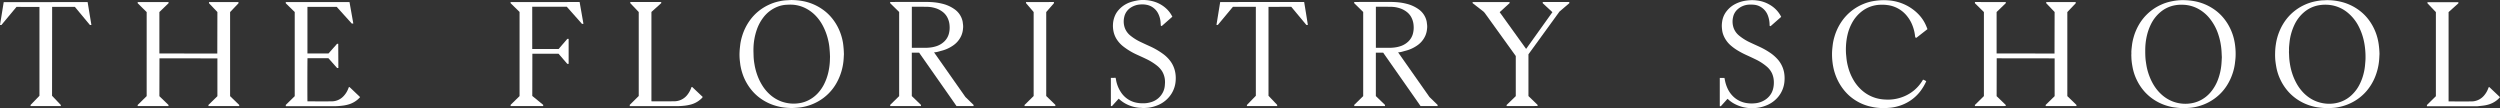
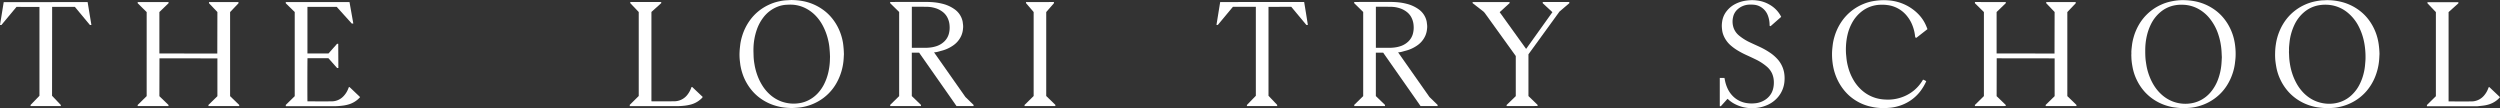
<svg xmlns="http://www.w3.org/2000/svg" width="2327.118" height="100.688" viewBox="0 0 2327.118 100.688">
  <rect x="0" y="0" width="2327.118" height="100.688" fill="#333333" stroke="none" />
  <g id="Group_11" data-name="Group 11" transform="translate(-76.282 -282.216)">
    <g id="Group_1" data-name="Group 1" transform="translate(76.282 284.118)">
      <path id="Path_1" data-name="Path 1" d="M122.637,292.135l-8.362-8.24v-1.116l28.747.046-.009,1-8.549,8.25v38.568l53.911.078.086-38.642-7.821-8.2v-1.079H208.1v1.117l-7.813,8.2v78.248l8.5,8.215v1.038l-28.658.014v-1.069l8.346-8.163V335.231l-53.926-.075-.074,35.257,8.481,8.183v1l-28.673.046-.048-1.026,8.4-8.271Z" transform="translate(13.895 -282.779)" fill="#fff" />
      <path id="Path_2" data-name="Path 2" d="M202.88,344.2l-8.085-9.142H175.329c-.152.615-.2,38.894-.051,40.119.192.021,15.185.122,22.467.024a15.122,15.122,0,0,0,10.989-4.693,21.17,21.17,0,0,0,4.507-7.117c.159-.405.317-.817.483-1.222a.767.767,0,0,1,.132-.182c.338-.206.577-.071.817.159.375.365.776.7,1.155,1.06,1.651,1.57,3.3,3.15,4.953,4.72.955.908,1.917,1.809,2.876,2.714.2.186.375.388.618.642a26.6,26.6,0,0,1-2.312,2.275,22.938,22.938,0,0,1-7.488,4.224,32.975,32.975,0,0,1-5.439,1.279,66.306,66.306,0,0,1-10.668.682c-14.047-.023-43.273-.01-43.273-.01v-1.2l8.322-8.136V292.061l-8.338-8.156v-1.121H214.4l3.565,20.016h-1.435l-14.017-15.533H175.248v43.38h19.607l7.964-8.993h1.1l.115,22.49Z" transform="translate(110.929 -282.769)" fill="#fff" />
      <path id="Path_3" data-name="Path 3" d="M91.63,287.279,77.6,304.134H76.282l3.451-21.258,78.111-.092,3.525,21.34h-1.378l-14.029-16.858H124.813l-.081,82.77,8.146,8.544v1.007l-28.152.037v-1.05l8.281-8.539V287.349Z" transform="translate(-76.282 -282.771)" fill="#fff" />
    </g>
    <g id="Group_2" data-name="Group 2" transform="translate(1677.136 282.347)">
      <path id="Path_4" data-name="Path 4" d="M670.266,309.232,659.953,317.3l-1.013-.351c-.092-.553-.2-1.087-.264-1.624a38.141,38.141,0,0,0-2.792-10.537,31.41,31.41,0,0,0-4.2-7.154,27.671,27.671,0,0,0-18.679-10.8,36.671,36.671,0,0,0-7.07-.277,29.556,29.556,0,0,0-16.555,5.952,34.211,34.211,0,0,0-9.72,11.677,43.238,43.238,0,0,0-3.713,9.915,58.483,58.483,0,0,0-1.138,6.3,65.132,65.132,0,0,0-.418,10.354c.054,1.695.277,3.386.425,5.077a49.528,49.528,0,0,0,1.354,7.765A48.654,48.654,0,0,0,601.3,356.4a38.359,38.359,0,0,0,7.006,8.905,34.068,34.068,0,0,0,14.148,8.12,35.727,35.727,0,0,0,7.768,1.3c1.152.057,2.3.149,3.454.132a39.281,39.281,0,0,0,14.591-2.937,37.239,37.239,0,0,0,9.635-5.8,36.419,36.419,0,0,0,7.944-9.4c.067-.118.141-.233.219-.344a.74.74,0,0,1,.121-.108,9.513,9.513,0,0,1,2.91,1.452,1.965,1.965,0,0,1-.084.3,47.579,47.579,0,0,1-5.189,8.775,38.752,38.752,0,0,1-10.1,9.358A40.058,40.058,0,0,1,642.854,381a40.818,40.818,0,0,1-8.653,1.512c-1.367.084-2.734.263-4.1.263-1.725,0-3.457-.108-5.179-.243-1.418-.115-2.839-.267-4.24-.52-1.8-.327-3.606-.7-5.378-1.175A44.239,44.239,0,0,1,602.467,375a42.308,42.308,0,0,1-7.963-6.756,47.605,47.605,0,0,1-7.208-10.3,50.173,50.173,0,0,1-4.257-11.377,57.22,57.22,0,0,1-1.12-6.222,59.086,59.086,0,0,1-.433-10.189c.092-2.049.348-4.092.574-6.134a47.316,47.316,0,0,1,1.645-7.788,49.506,49.506,0,0,1,6.749-14.22,44.978,44.978,0,0,1,4.233-5.256,45.447,45.447,0,0,1,15.831-10.9,42.909,42.909,0,0,1,8.976-2.657,67.675,67.675,0,0,1,8-.885,48.133,48.133,0,0,1,6.006.108,43.6,43.6,0,0,1,17.258,4.723,42.5,42.5,0,0,1,11.765,8.906,35.239,35.239,0,0,1,6.586,10.283C669.507,307.267,669.865,308.213,670.266,309.232Z" transform="translate(-476.947 -282.241)" fill="#fff" />
      <path id="Path_5" data-name="Path 5" d="M557.682,374.108l-6.225,6.884h-.979l0-26.346h4.345s.226.969.314,1.468a33.131,33.131,0,0,0,2.843,8.9,24.442,24.442,0,0,0,6.276,8.065,22.879,22.879,0,0,0,10.726,4.912,29.43,29.43,0,0,0,7.718.321,20.38,20.38,0,0,0,10.661-3.734,17.244,17.244,0,0,0,5.311-5.989,18.623,18.623,0,0,0,1.806-5.526,24.1,24.1,0,0,0,.307-5.331,20.063,20.063,0,0,0-1.7-7.329,18.792,18.792,0,0,0-4.656-6.121,47.982,47.982,0,0,0-11.056-7.1c-2.883-1.418-5.81-2.745-8.727-4.085a77.086,77.086,0,0,1-7.633-4.058,45.071,45.071,0,0,1-5.375-3.808,24.848,24.848,0,0,1-7.758-10.367,19.591,19.591,0,0,1-1.255-5.094,33.97,33.97,0,0,1-.267-3.521,28.409,28.409,0,0,1,.31-3.933A20.156,20.156,0,0,1,557,292.326a23.851,23.851,0,0,1,7.545-6.282,31.4,31.4,0,0,1,8.342-2.995,44.76,44.76,0,0,1,5.375-.7,34.19,34.19,0,0,1,6.981.233,30.047,30.047,0,0,1,11.411,3.778,28.156,28.156,0,0,1,6.265,4.783,26.711,26.711,0,0,1,4.524,6.253c.061.118.108.246.193.432l-9.912,8.7-.882-.466c0-.337.01-.665,0-.989a24.852,24.852,0,0,0-1.7-8.751,15.553,15.553,0,0,0-7.1-8.055,14.307,14.307,0,0,0-5.469-1.7,31.241,31.241,0,0,0-4.767-.138,17.109,17.109,0,0,0-11.245,4.841,13.434,13.434,0,0,0-3.778,7.177,17.91,17.91,0,0,0,.628,9.807,16.224,16.224,0,0,0,4.605,6.624,47.168,47.168,0,0,0,10.988,6.9c2.87,1.378,5.793,2.643,8.676,4a67.469,67.469,0,0,1,8.913,4.976,37.533,37.533,0,0,1,8.193,7.1,25.6,25.6,0,0,1,5.486,11.367,30.191,30.191,0,0,1,.453,8.113,25.74,25.74,0,0,1-5.918,14.982,27.3,27.3,0,0,1-9.382,7.242,34.422,34.422,0,0,1-9.905,2.923c-.922.138-1.86.159-2.788.213-.959.054-1.921.149-2.88.115a34.569,34.569,0,0,1-15.931-4.153,27.189,27.189,0,0,1-5.418-3.869c-.142-.132-.287-.257-.436-.378C557.959,374.317,557.851,374.236,557.682,374.108Z" transform="translate(-550.478 -282.255)" fill="#fff" />
      <path id="Path_6" data-name="Path 6" d="M800.764,332.309c-.145,2.3-.192,4.612-.455,6.9a53.838,53.838,0,0,1-4.072,15.532,48.145,48.145,0,0,1-7.376,11.944,44.875,44.875,0,0,1-10.6,9.075,46.05,46.05,0,0,1-14.679,5.874,37.309,37.309,0,0,1-6.259.918c-1.344.061-2.685.253-4.025.246-1.863-.01-3.73-.111-5.59-.25-1.475-.108-2.941-.317-4.409-.5a40.715,40.715,0,0,1-5.78-1.252,45.917,45.917,0,0,1-12.433-5.567,44.134,44.134,0,0,1-10.439-9.26,46.917,46.917,0,0,1-6.174-9.8,45.991,45.991,0,0,1-3.674-11.147c-.4-2.151-.723-4.321-.979-6.5a58.217,58.217,0,0,1-.206-7.242,57.055,57.055,0,0,1,.634-7.616,50.989,50.989,0,0,1,3.8-13.409A47.578,47.578,0,0,1,714.4,299.6a44.89,44.89,0,0,1,8.853-8.449,46.17,46.17,0,0,1,15.651-7.309,61.563,61.563,0,0,1,6.951-1.256c1.168-.158,2.356-.155,3.535-.213,1.1-.051,2.193-.132,3.292-.108a54.948,54.948,0,0,1,14.053,2,46.6,46.6,0,0,1,12.069,5.375,44.863,44.863,0,0,1,8.21,6.583,45.438,45.438,0,0,1,6.664,8.767,48.533,48.533,0,0,1,4.484,10.054,51.047,51.047,0,0,1,1.885,8.409A81.279,81.279,0,0,1,800.764,332.309Zm-84.209-2.3h-.094c.074,1.674.161,3.346.219,5.017a56.574,56.574,0,0,0,.683,6.37,57.683,57.683,0,0,0,1.941,8.4,52.623,52.623,0,0,0,4.018,9.54,40.9,40.9,0,0,0,6.114,8.555,35.157,35.157,0,0,0,8.432,6.667,33.2,33.2,0,0,0,22.7,3.48,29.226,29.226,0,0,0,13.672-6.863,35.221,35.221,0,0,0,8.292-11.08,47.255,47.255,0,0,0,3.615-10.212A47.846,47.846,0,0,0,787.295,343c.158-1.938.375-3.876.442-5.82a73.071,73.071,0,0,0-.435-10.27,62.426,62.426,0,0,0-1.425-8.17,54.355,54.355,0,0,0-4.031-11.114,40.027,40.027,0,0,0-11.539-14.4,32.186,32.186,0,0,0-17.605-6.647,34.451,34.451,0,0,0-8.288.422,28.97,28.97,0,0,0-14.111,6.681,34.484,34.484,0,0,0-8.44,10.961,50.936,50.936,0,0,0-4.845,16.738c-.151,1.61-.354,3.214-.448,4.828C716.5,327.478,716.555,328.744,716.555,330.01Z" transform="translate(-186.672 -282.25)" fill="#fff" />
      <path id="Path_7" data-name="Path 7" d="M664.042,332.847c0-1.185-.074-2.37.013-3.545.139-1.857.365-3.707.591-5.557a47.012,47.012,0,0,1,1.485-6.988,47.494,47.494,0,0,1,2.552-7.032,48.558,48.558,0,0,1,4.449-7.883,45.477,45.477,0,0,1,4.96-5.932,46.7,46.7,0,0,1,5.83-4.956A45.8,45.8,0,0,1,691.7,286.5a42.947,42.947,0,0,1,8.166-2.8c1.681-.382,3.379-.709,5.087-.949a50.072,50.072,0,0,1,8.13-.486,59.856,59.856,0,0,1,10.134,1.05,46.9,46.9,0,0,1,16.474,6.62,43.669,43.669,0,0,1,8.521,7.113,46.912,46.912,0,0,1,6.161,8.43,49.017,49.017,0,0,1,5.162,13.041,52.592,52.592,0,0,1,1.073,6.066,60.975,60.975,0,0,1,.419,10.354c-.095,2-.348,3.984-.581,5.969a48.514,48.514,0,0,1-2.521,10.533,49.734,49.734,0,0,1-4.3,9.149,44.076,44.076,0,0,1-7.714,9.611,45.914,45.914,0,0,1-20.246,11.036,41.877,41.877,0,0,1-8.109,1.3c-1.425.074-2.846.264-4.271.26-1.725,0-3.454-.118-5.175-.253-1.475-.118-2.94-.321-4.409-.5a40.877,40.877,0,0,1-5.783-1.252,45.945,45.945,0,0,1-12.43-5.57,44.026,44.026,0,0,1-10.438-9.257,46.838,46.838,0,0,1-6.175-9.807,46.256,46.256,0,0,1-3.673-11.144c-.4-2.069-.736-4.156-.956-6.252-.2-1.961-.209-3.943-.3-5.918Zm84.193,2.613c-.081-1.644-.155-2.957-.206-4.274a63.048,63.048,0,0,0-.834-7.923,56.966,56.966,0,0,0-2-8.3,46.607,46.607,0,0,0-9.46-17.092,35.534,35.534,0,0,0-9.142-7.346,31.405,31.405,0,0,0-13.638-3.936,34.306,34.306,0,0,0-8.616.493,29.1,29.1,0,0,0-13.625,6.6,34.515,34.515,0,0,0-8.443,10.962,48.781,48.781,0,0,0-3.913,11.147,58.766,58.766,0,0,0-1.208,7.872c-.176,2.019-.216,4.058-.216,6.087,0,2.221.047,4.449.219,6.664.152,1.961.47,3.916.777,5.861a53.6,53.6,0,0,0,3.079,11.238,48.814,48.814,0,0,0,4.429,8.723,39.389,39.389,0,0,0,7.063,8.221,33.629,33.629,0,0,0,9.547,5.918,32.5,32.5,0,0,0,10.067,2.269,32.859,32.859,0,0,0,8.605-.55,29,29,0,0,0,8.545-3.116,30.844,30.844,0,0,0,8.389-6.836,39.887,39.887,0,0,0,7.319-12.883,53.444,53.444,0,0,0,2.839-12.977C748.039,339.909,748.11,337.523,748.235,335.46Z" transform="translate(-280.898 -282.251)" fill="#fff" />
      <path id="Path_8" data-name="Path 8" d="M765.623,375.2s14.253.074,21.042.007a15.476,15.476,0,0,0,11.978-5.476,21.286,21.286,0,0,0,3.849-6.573c.135-.358.281-.716.443-1.131l.587-.2,9.963,9.416a22.194,22.194,0,0,1-2.279,2.3,21.9,21.9,0,0,1-6.927,4.051,28.13,28.13,0,0,1-5.982,1.455c-1.874.25-3.758.428-5.638.631a6.779,6.779,0,0,1-.74.027c-2.036.01-4.068.023-6.1.023H745.458v-1.185l8.342-8.21V292.077l-7.852-8.234v-1l28.814-.027v1.036l-9.139,8.2Z" transform="translate(-87.219 -280.929)" fill="#fff" />
      <path id="Path_9" data-name="Path 9" d="M629.217,292.13l-8.363-8.24v-1.115l28.748.046-.01,1-8.548,8.25v38.567l53.91.078.087-38.642-7.821-8.2V282.79h27.464v1.117l-7.813,8.2v78.248l8.5,8.215v1.038l-28.658.014v-1.069l8.346-8.163V335.226l-53.926-.076-.074,35.257,8.48,8.183v1l-28.673.046-.049-1.025,8.4-8.271Z" transform="translate(-383.358 -281.02)" fill="#fff" />
    </g>
    <g id="Group_3" data-name="Group 3" transform="translate(551.555 282.216)">
      <path id="Path_10" data-name="Path 10" d="M377.374,332.535c-.132,2.056-.2,4.446-.456,6.813a52.826,52.826,0,0,1-1.853,9.256,52.184,52.184,0,0,1-4.483,10.678,44.7,44.7,0,0,1-17.417,17.437,47.354,47.354,0,0,1-7.512,3.356,44.678,44.678,0,0,1-7.65,1.917c-2.471.392-4.956.547-7.451.7a44.737,44.737,0,0,1-5.344-.1,49.47,49.47,0,0,1-13.291-2.539A46.517,46.517,0,0,1,297.1,371.8a43.825,43.825,0,0,1-5.516-5.536,47.72,47.72,0,0,1-5.027-7.326,45.5,45.5,0,0,1-2.978-6.418,52.587,52.587,0,0,1-2.475-9.027c-.263-1.424-.378-2.879-.57-4.318a51.533,51.533,0,0,1-.277-8.959c.081-2.076.348-4.149.577-6.215a46.9,46.9,0,0,1,1.657-7.792,49.669,49.669,0,0,1,7.7-15.563,44.725,44.725,0,0,1,16.785-13.757,44.269,44.269,0,0,1,10.179-3.477,39.29,39.29,0,0,1,6.343-.925c1.891-.081,3.784-.29,5.671-.257a59.717,59.717,0,0,1,10.3,1.053,46.742,46.742,0,0,1,17.568,7.366,43,43,0,0,1,7.363,6.323A47.354,47.354,0,0,1,373.34,311a50.12,50.12,0,0,1,3.072,10.56c.361,2.015.523,4.075.709,6.117C377.256,329.182,377.283,330.695,377.374,332.535Zm-12.943,2.576c-.061-1.418-.1-2.819-.189-4.213-.091-1.422-.226-2.839-.348-4.261a50.913,50.913,0,0,0-1.279-7.444,54.548,54.548,0,0,0-5.074-13.426,40.84,40.84,0,0,0-5.617-8A34.986,34.986,0,0,0,341,289.542a31.316,31.316,0,0,0-12.795-3.022c-1.536-.04-3.075.061-4.608.142a25.913,25.913,0,0,0-8.3,1.907,30.648,30.648,0,0,0-12.835,9.766,40.46,40.46,0,0,0-6.2,11.556,56.6,56.6,0,0,0-3.072,16.92c-.1,2.576.044,5.158.1,7.738a55.7,55.7,0,0,0,.824,7.512,56.549,56.549,0,0,0,2.279,9.078,50.445,50.445,0,0,0,4.8,10.273,38.744,38.744,0,0,0,8.156,9.541,33.116,33.116,0,0,0,10.006,5.776,33.6,33.6,0,0,0,17.194,1.391,28.208,28.208,0,0,0,8.153-2.765,30.644,30.644,0,0,0,8.406-6.411,36.8,36.8,0,0,0,5.567-7.93A48.632,48.632,0,0,0,363,348.891a59.658,59.658,0,0,0,1.165-7.879C364.34,339.047,364.35,337.069,364.431,335.111Z" transform="translate(-67.082 -282.2)" fill="#fff" />
-       <path id="Path_11" data-name="Path 11" d="M439.812,297.779l-9.928,8.723-.811-.405c-.057-.8-.121-1.563-.165-2.326a21.69,21.69,0,0,0-2.255-8.862,15.171,15.171,0,0,0-10.908-8.234,20.623,20.623,0,0,0-5.742-.287,17.909,17.909,0,0,0-9.1,3.048,13.718,13.718,0,0,0-5.857,8.544,17.991,17.991,0,0,0,.453,10.057,16.536,16.536,0,0,0,5.02,7.123,46.22,46.22,0,0,0,10.037,6.269c2.7,1.3,5.425,2.532,8.146,3.778a68.528,68.528,0,0,1,12.457,7.207,31.51,31.51,0,0,1,7.039,7.009,25.383,25.383,0,0,1,4.139,9.341,29.387,29.387,0,0,1,.584,8.18,25.992,25.992,0,0,1-3.7,12.154,27.267,27.267,0,0,1-12.66,10.9,35.423,35.423,0,0,1-8.774,2.441,10.914,10.914,0,0,1-1.556.145,30.575,30.575,0,0,1-4.686.122c-1-.145-2.029-.108-3.038-.216a32.932,32.932,0,0,1-10.128-2.724,30.1,30.1,0,0,1-8.146-5.375c-.1-.095-.206-.179-.371-.321l-6.242,6.887h-1.033V354.724l4.419-.088s.233,1.074.334,1.627a29.919,29.919,0,0,0,5.412,12.94,22.368,22.368,0,0,0,12.018,8.227,28.667,28.667,0,0,0,7.822.932,23.848,23.848,0,0,0,7.3-1.044,17.872,17.872,0,0,0,11.512-9.986,17.5,17.5,0,0,0,1.451-6.215c.051-.928.156-1.864.125-2.792a19.184,19.184,0,0,0-2.856-10,21.675,21.675,0,0,0-4.547-4.956,52.63,52.63,0,0,0-10.287-6.35c-2.613-1.28-5.28-2.448-7.92-3.677a62.914,62.914,0,0,1-13.474-8.062,27.057,27.057,0,0,1-5.982-6.647,22.212,22.212,0,0,1-3.032-8.038,24.013,24.013,0,0,1-.347-5.412,23.017,23.017,0,0,1,2.62-9.939,20.8,20.8,0,0,1,2.886-4,24.51,24.51,0,0,1,6.067-4.9,25.869,25.869,0,0,1,5.273-2.306c1.651-.5,3.332-.9,5.027-1.236a29.117,29.117,0,0,1,6.053-.587,34.368,34.368,0,0,1,12.481,2.248,29.421,29.421,0,0,1,10.249,6.745A25.8,25.8,0,0,1,439.812,297.779Z" transform="translate(176.195 -282.216)" fill="#fff" />
      <path id="Path_12" data-name="Path 12" d="M270.1,375.172c.3.017.493.034.682.034,6.82,0,13.642.061,20.458-.034a15.451,15.451,0,0,0,12.454-6.2,22.708,22.708,0,0,0,3.45-6.333c.142-.382.223-.83.9-.776l9.844,9.307a10.675,10.675,0,0,1-2.026,2.167,22.269,22.269,0,0,1-8.909,4.807,39.731,39.731,0,0,1-5.405,1.063,71.421,71.421,0,0,1-9.614.5c-13.639-.017-42.01-.007-42.01-.007v-1.178l8.362-8.267V292.09l-7.873-8.247v-.979l.088-.095,28.726.01v1.036l-9.128,8.2Z" transform="translate(-138.994 -280.902)" fill="#fff" />
      <path id="Path_13" data-name="Path 13" d="M360.14,283.78v-.97l26.014-.034v1.105l-7.176,8.206v78.169l8.5,8.237v1.138H358.824l-.049-1.016,8.49-8.354V292.085Z" transform="translate(119.629 -280.888)" fill="#fff" />
      <path id="Path_14" data-name="Path 14" d="M542.813,378.566v1.043l-28.81.057-.047-1.006,8.547-8.268V333.049l-28.817-40.005a12.655,12.655,0,0,0-1.465-1.542c-3.025-2.326-9.895-7.681-9.895-7.681v-.965l34.394-.051.057.989-9.26,8.444,24.61,34.2,24.475-34.2-9-8.331v-1.145h24.729v1.141l-9.119,7.748L534.3,331.469v38.85Z" transform="translate(413.178 -280.914)" fill="#fff" />
      <path id="Path_15" data-name="Path 15" d="M460.143,370.105l8.082,8.474v1.057l-28.148.054-.05-1.013,8.335-8.6v-82.8H427.015l-14.054,16.89H411.7l3.464-21.3s76.843-.213,78.176-.047c.659,3.511,1.158,7.079,1.749,10.634.591,3.535,1.131,7.076,1.7,10.692h-1.418L481.323,287.26c-7.019,0-21.177.074-21.177.074Z" transform="translate(245.363 -280.937)" fill="#fff" />
      <path id="Path_16" data-name="Path 16" d="M527.333,378.622l-7.592-7.377-29.189-41.551c2.907-.189,4.183-.773,7.006-1.509a32.644,32.644,0,0,0,10.384-4.666,21.573,21.573,0,0,0,7.994-9.415,20.146,20.146,0,0,0,1.543-6.2,16.356,16.356,0,0,0,.044-4.024c-.175-1.08-.216-2.188-.456-3.248a18.483,18.483,0,0,0-7.6-11.178,32.656,32.656,0,0,0-11.285-5.04,52.666,52.666,0,0,0-8.18-1.364c-2.66-.237-5.317-.307-7.981-.3-3.9.01-32.328.041-32.328.041v1.128l8.362,8.183v78.325l-8.379,8.2.108,1.037h28.577V378.6l-8.527-8.23V329.988l6.826,0s17.14,24.462,29.161,41.615h0c2.005,2.859,3.9,5.6,5.628,8.092l12.933-.03h1.272v0l1.681,0Zm-45.561-53.151H469.865V287.235s9.891-.037,14.507.064a27.545,27.545,0,0,1,7.2,1.168,21.079,21.079,0,0,1,7.268,3.76,15.335,15.335,0,0,1,3.7,4.271,18.747,18.747,0,0,1,2.42,7.95,22.2,22.2,0,0,1-.678,8.058,15.575,15.575,0,0,1-4.095,6.938,19,19,0,0,1-6.934,4.311,28.083,28.083,0,0,1-6.232,1.428A41.392,41.392,0,0,1,481.772,325.471Z" transform="translate(335.596 -280.952)" fill="#fff" />
      <path id="Path_17" data-name="Path 17" d="M399.383,378.622l-7.593-7.377L362.6,329.694c2.906-.189,4.183-.773,7.005-1.509a32.671,32.671,0,0,0,10.384-4.666,21.547,21.547,0,0,0,7.991-9.415,19.96,19.96,0,0,0,1.543-6.2,16.2,16.2,0,0,0,.047-4.024c-.175-1.08-.216-2.188-.456-3.248a18.483,18.483,0,0,0-7.6-11.178,32.656,32.656,0,0,0-11.286-5.04,52.654,52.654,0,0,0-8.18-1.364c-2.66-.237-5.317-.307-7.981-.3-3.906.01-32.328.041-32.328.041v1.128L330.1,292.1v78.325l-8.379,8.2.108,1.037h28.578V378.6l-8.528-8.23V329.988l6.826,0s17.14,24.462,29.161,41.615h0c2.005,2.859,3.9,5.6,5.628,8.092l12.93-.03H397.7l0,0,1.685,0Zm-45.562-53.151H341.914V287.235s9.892-.037,14.506.064a27.547,27.547,0,0,1,7.2,1.168,21.081,21.081,0,0,1,7.268,3.76,15.322,15.322,0,0,1,3.7,4.271,18.7,18.7,0,0,1,2.424,7.95,22.2,22.2,0,0,1-.678,8.058,15.574,15.574,0,0,1-4.1,6.938,19,19,0,0,1-6.934,4.311,28.125,28.125,0,0,1-6.232,1.428A41.4,41.4,0,0,1,353.821,325.471Z" transform="translate(31.596 -280.952)" fill="#fff" />
-       <path id="Path_18" data-name="Path 18" d="M225.43,292.009l-8.365-8.18v-.983l64.268-.074,3.561,20.286-1.357.074-14.118-15.942h-32.2l.007,39.316h24.546l8.1-9.405h1.239V340.36h-1.232l-8.16-9.446H237.341l-.074,39.283,10.155,8.3v1.138H217.092V378.5l8.338-8.159Z" transform="translate(-217.065 -280.893)" fill="#fff" />
    </g>
  </g>
</svg>